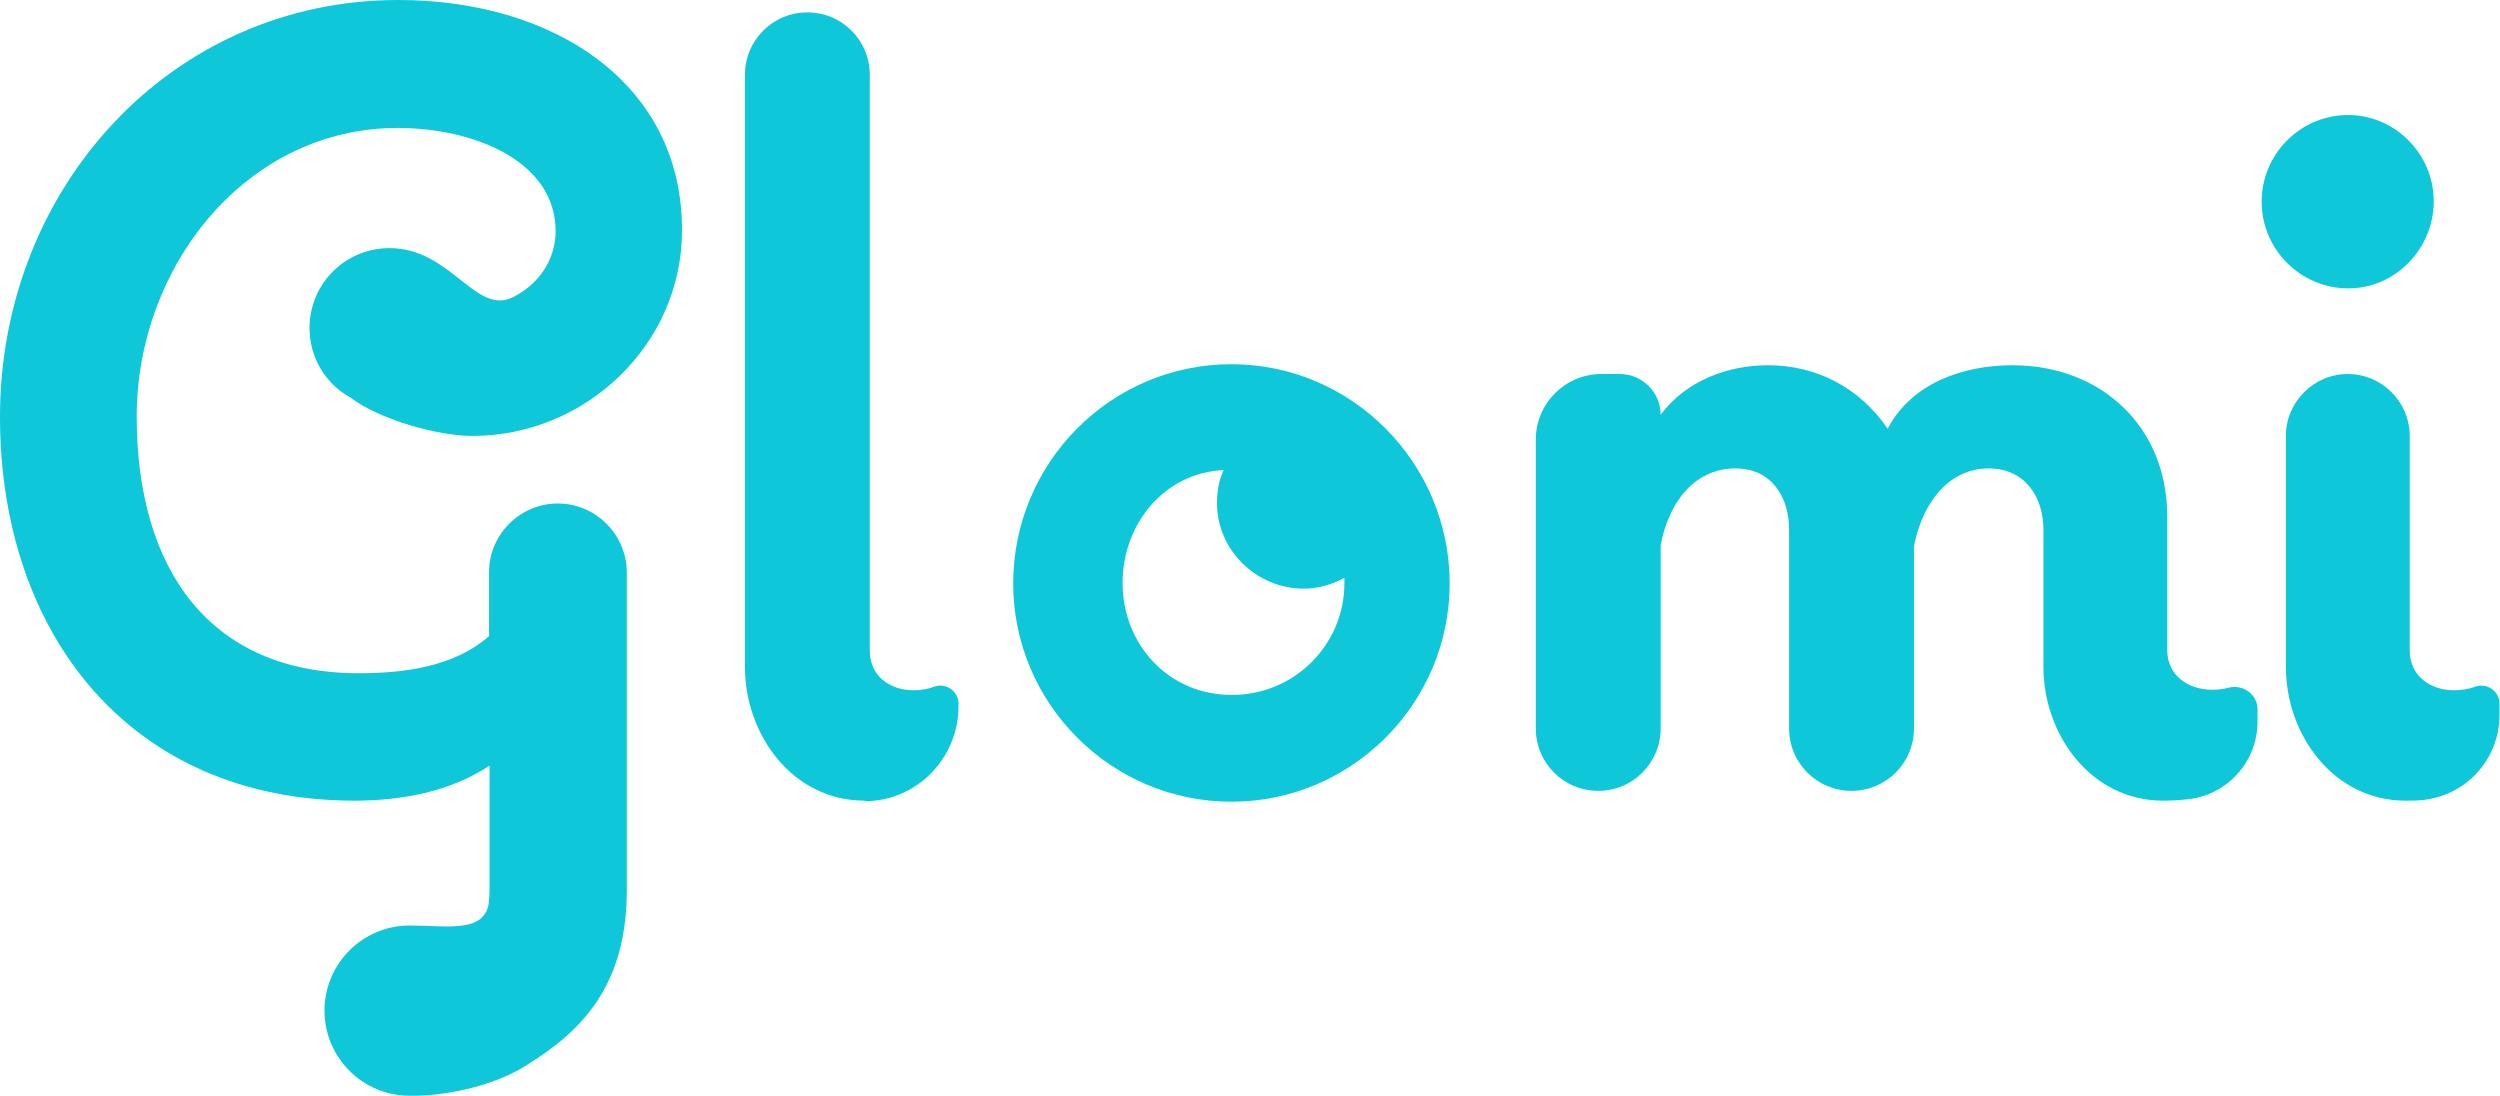
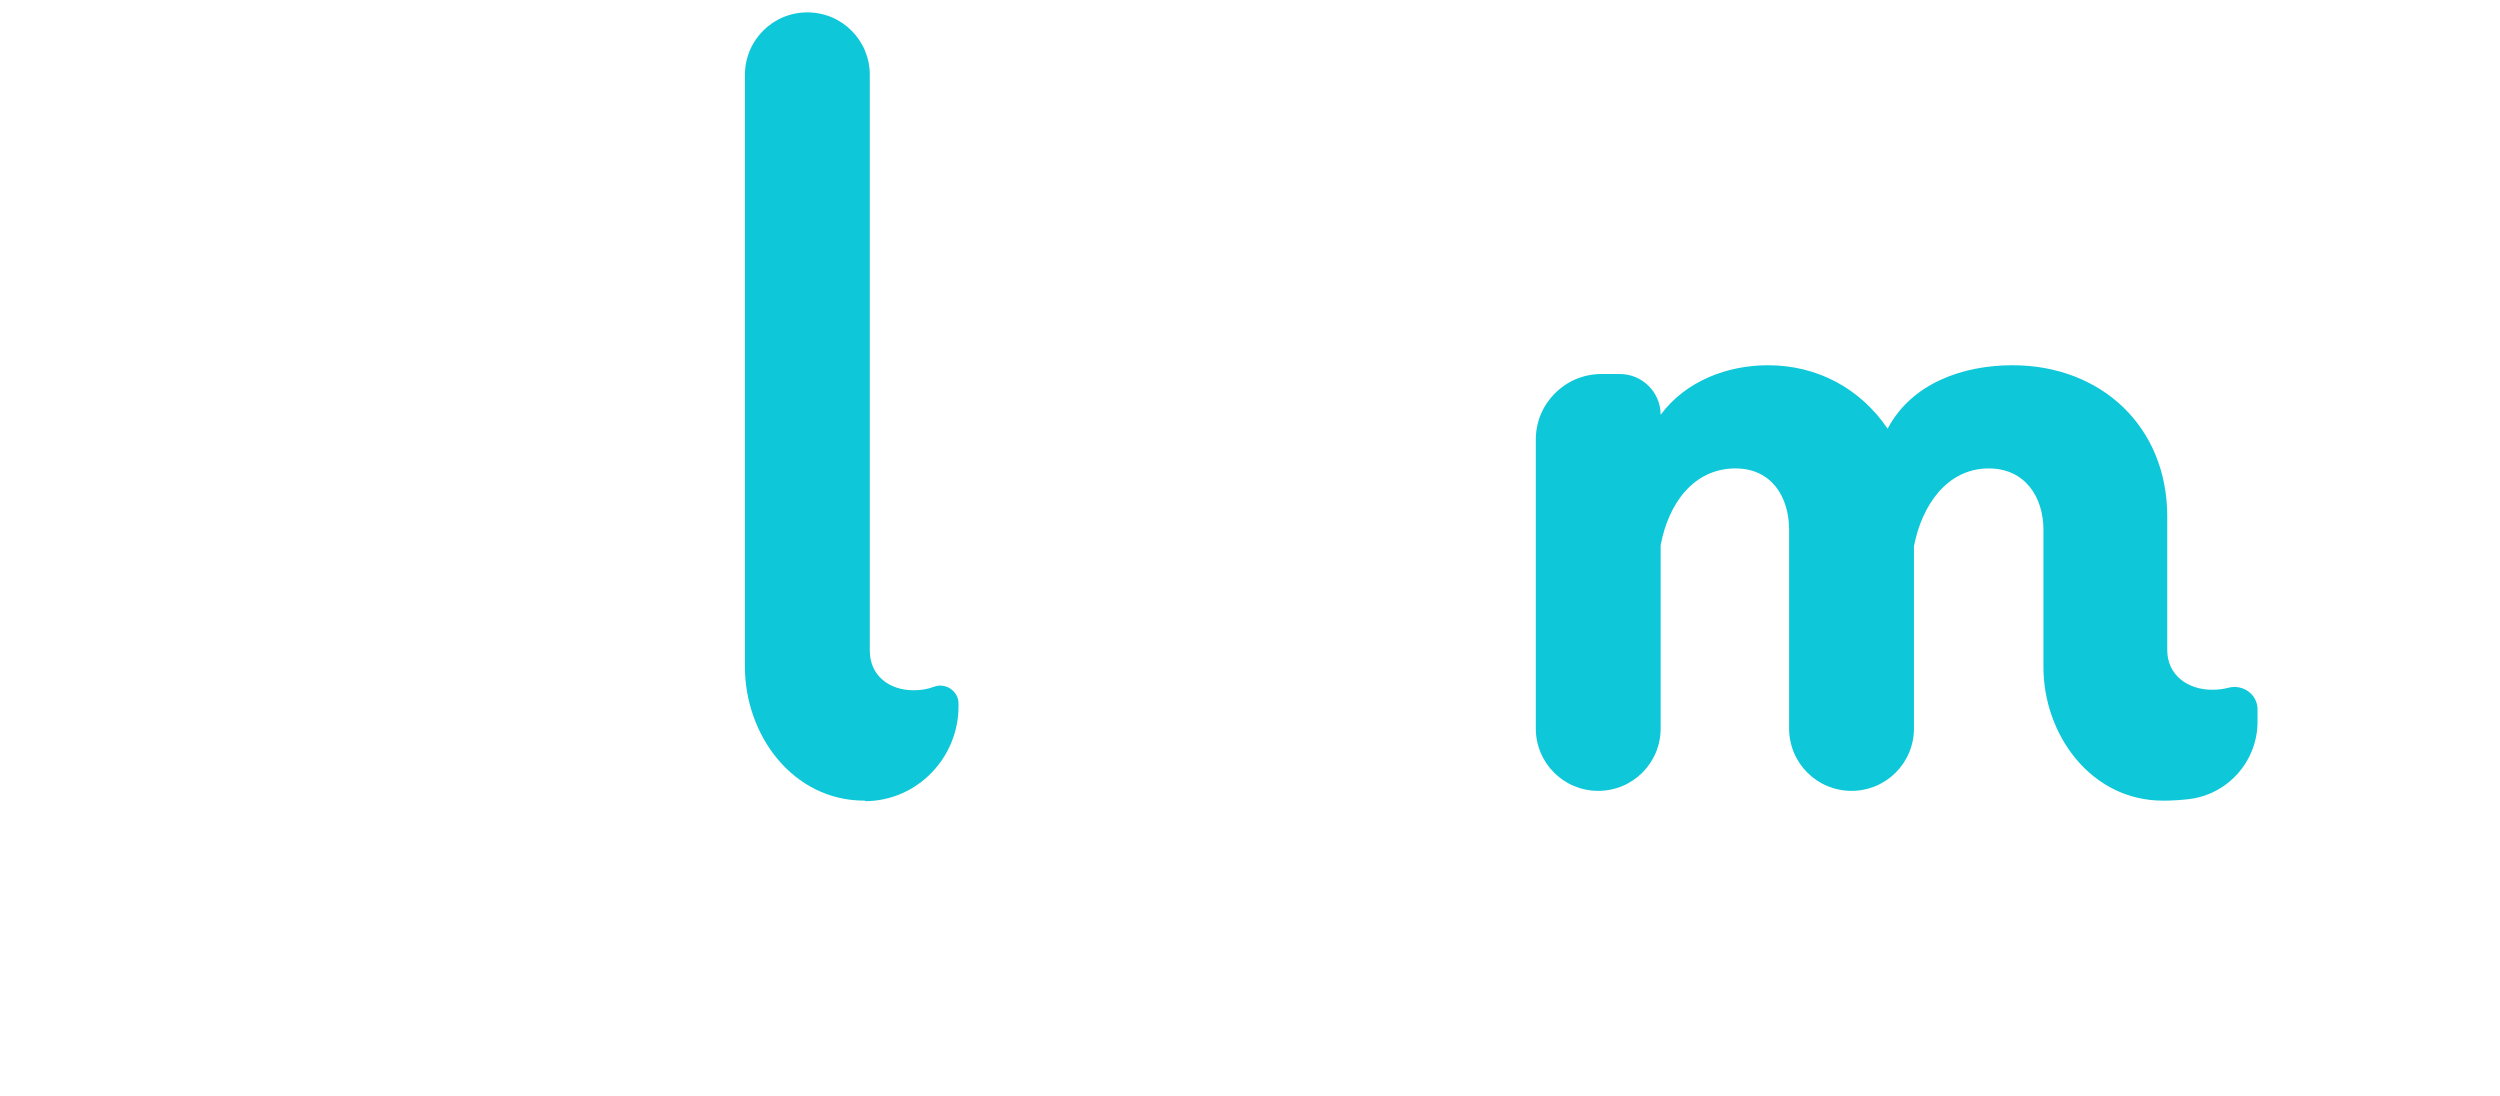
<svg xmlns="http://www.w3.org/2000/svg" version="1.1" id="Calque_1" x="0px" y="0px" viewBox="0 0 484.6 212.4" style="enable-background:new 0 0 484.6 212.4;" xml:space="preserve">
  <style type="text/css">
	.st0{fill:#0EC7D8;}
</style>
  <path class="st0" d="M167.6,155.2c-14,0-23.2-12.8-23.2-25.9V14.5c0-6.7,5.4-12.1,12.1-12.1h0c6.7,0,12.1,5.4,12.1,12.1v111.6  c0,4.9,3.8,7.7,8.5,7.7c1.4,0,2.7-0.2,4-0.7c2.3-0.8,4.7,0.9,4.7,3.3v0.5c0,10-8,18.3-18,18.4C167.7,155.2,167.7,155.2,167.6,155.2z  " />
-   <path class="st0" d="M438.4,39.1c0-9.1,7.3-16.7,16.6-16.8c8.1-0.1,15.1,5.9,16.5,13.8c1.8,10.4-6.2,19.8-16.3,19.8  C445.9,55.9,438.4,48.3,438.4,39.1z M466.3,155.2c-14,0-23.2-12.8-23.2-25.9V84.5c0-6.6,5.4-12,12-12h0c6.6,0,12,5.4,12,12v41.6  c0,4.9,4,7.7,8.5,7.7c1.5,0,2.9-0.2,4.2-0.7c2.3-0.8,4.7,0.9,4.7,3.3v2.2c0,8.6-6.5,15.7-15.1,16.5  C468.4,155.2,467.3,155.2,466.3,155.2z" />
  <path class="st0" d="M419.3,155.2c-14,0-23.2-12.8-23.2-25.9v-26.6c0-6.4-3.6-11.9-10.6-11.9c-8.1,0-13,7.2-14.5,15.1v35.3  c0,6.7-5.4,12.1-12.1,12.1l0,0c-6.7,0-12.1-5.4-12.1-12.1v-38.5c0-6.4-3.4-11.9-10.4-11.9c-8.1,0-13,6.8-14.5,14.9v35.5  c0,6.7-5.4,12.1-12.1,12.1h0c-6.7,0-12.1-5.4-12.1-12.1V85.2c0-7,5.7-12.7,12.7-12.7h3.6c4.3,0,7.9,3.5,7.9,7.9v0  c4.9-6.6,13-9.6,20.8-9.6c9.6,0,17.9,4.5,23.2,12.3c4.7-8.9,14.7-12.3,24.2-12.3c17.2,0,30,11.9,30,29.3v25.9c0,4.9,4,7.7,8.7,7.7  c1.1,0,2.1-0.1,3.2-0.4c2.8-0.7,5.6,1.3,5.6,4.2v2.4c0,7.6-5.7,14.1-13.3,15C422.6,155.1,420.9,155.2,419.3,155.2z" />
-   <path class="st0" d="M281,113.1c0,23.2-18.9,42.3-42.3,42.3c-23.4,0-42.3-19.1-42.3-42.3c0-23.4,18.9-42.5,42.3-42.5  C262,70.6,281,89.7,281,113.1z M260.6,113.1v-1.1c-2.3,1.3-5.1,2.1-7.9,2.1c-9.1,0-16.8-7.4-16.8-16.6c0-2.3,0.4-4.5,1.3-6.4  c-11.7,0.6-19.6,10.6-19.6,21.9c0,11.9,8.9,21.7,21.1,21.7C250.8,134.8,260.6,125,260.6,113.1z" />
-   <path class="st0" d="M108.1,97.6c-7.3,0-13.3,6-13.3,13.3v12.4c-6.8,6-16.6,7.2-25.3,7.2c-28.9,0-43-20.2-43-49.8  c0-28.9,21.1-55.9,50.6-55.9c14.7,0,30.6,6.4,30.6,20c0,5.7-3.5,10.7-8.9,13.1c-7,2.5-11.7-9.8-23.3-9.8c-8.6,0-15.5,6.9-15.5,15.5  c0,5.8,3.2,10.9,8,13.5c5.5,4.2,16.8,7.4,23.6,7.4c21.9,0,40.6-17.7,40.6-39.8C132.3,16.2,107.4,0,77.2,0C33.2,0,0,36.4,0,80.8  c0,41.9,25.1,74.4,68.7,74.4c9.1,0,18.5-1.7,26.2-6.8v24c0,1-0.1,2.1-0.2,3c-1.2,5.5-8.3,4-15.3,4c-9.1,0-16.5,7.4-16.5,16.5  c0,9.1,7.4,16.5,16.5,16.5c0.3,0,0.6,0,0.9,0c0.1,0,0.1,0,0.2,0c4,0,14.9-1.2,22.6-6.6c12.1-7.6,18.4-17.3,18.4-33.4v-61.6  C121.4,103.6,115.5,97.6,108.1,97.6z" />
</svg>